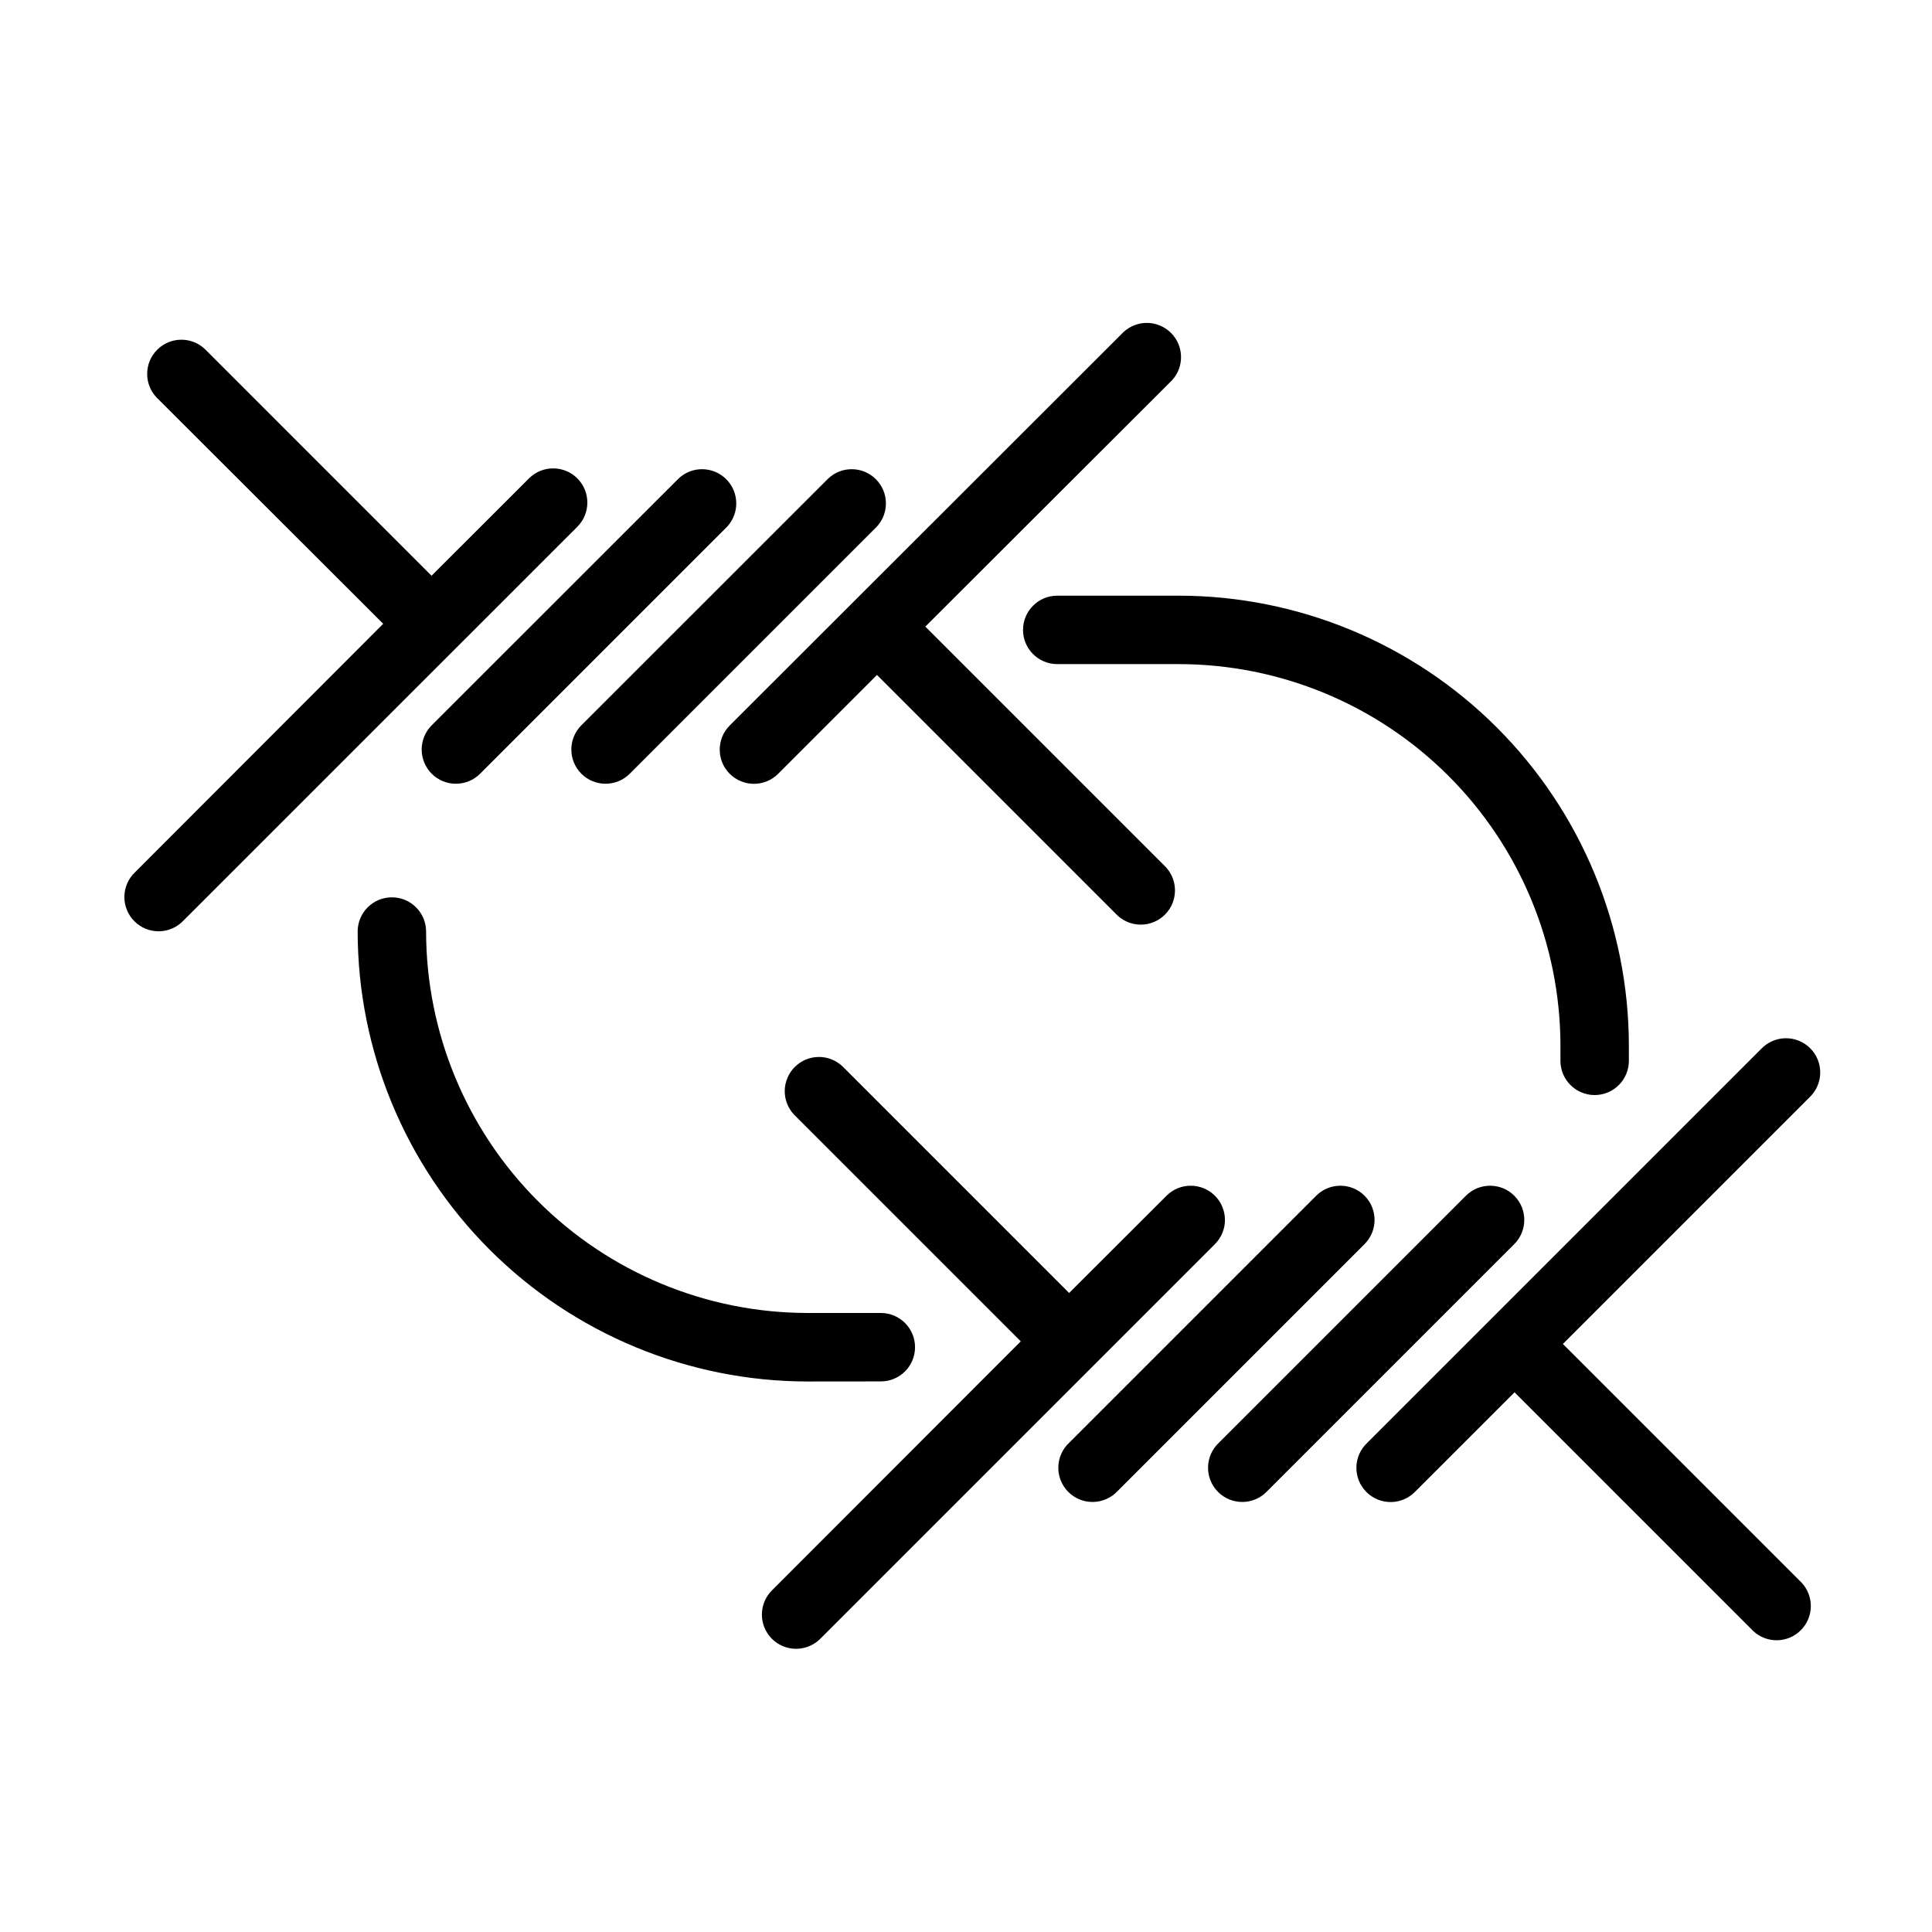
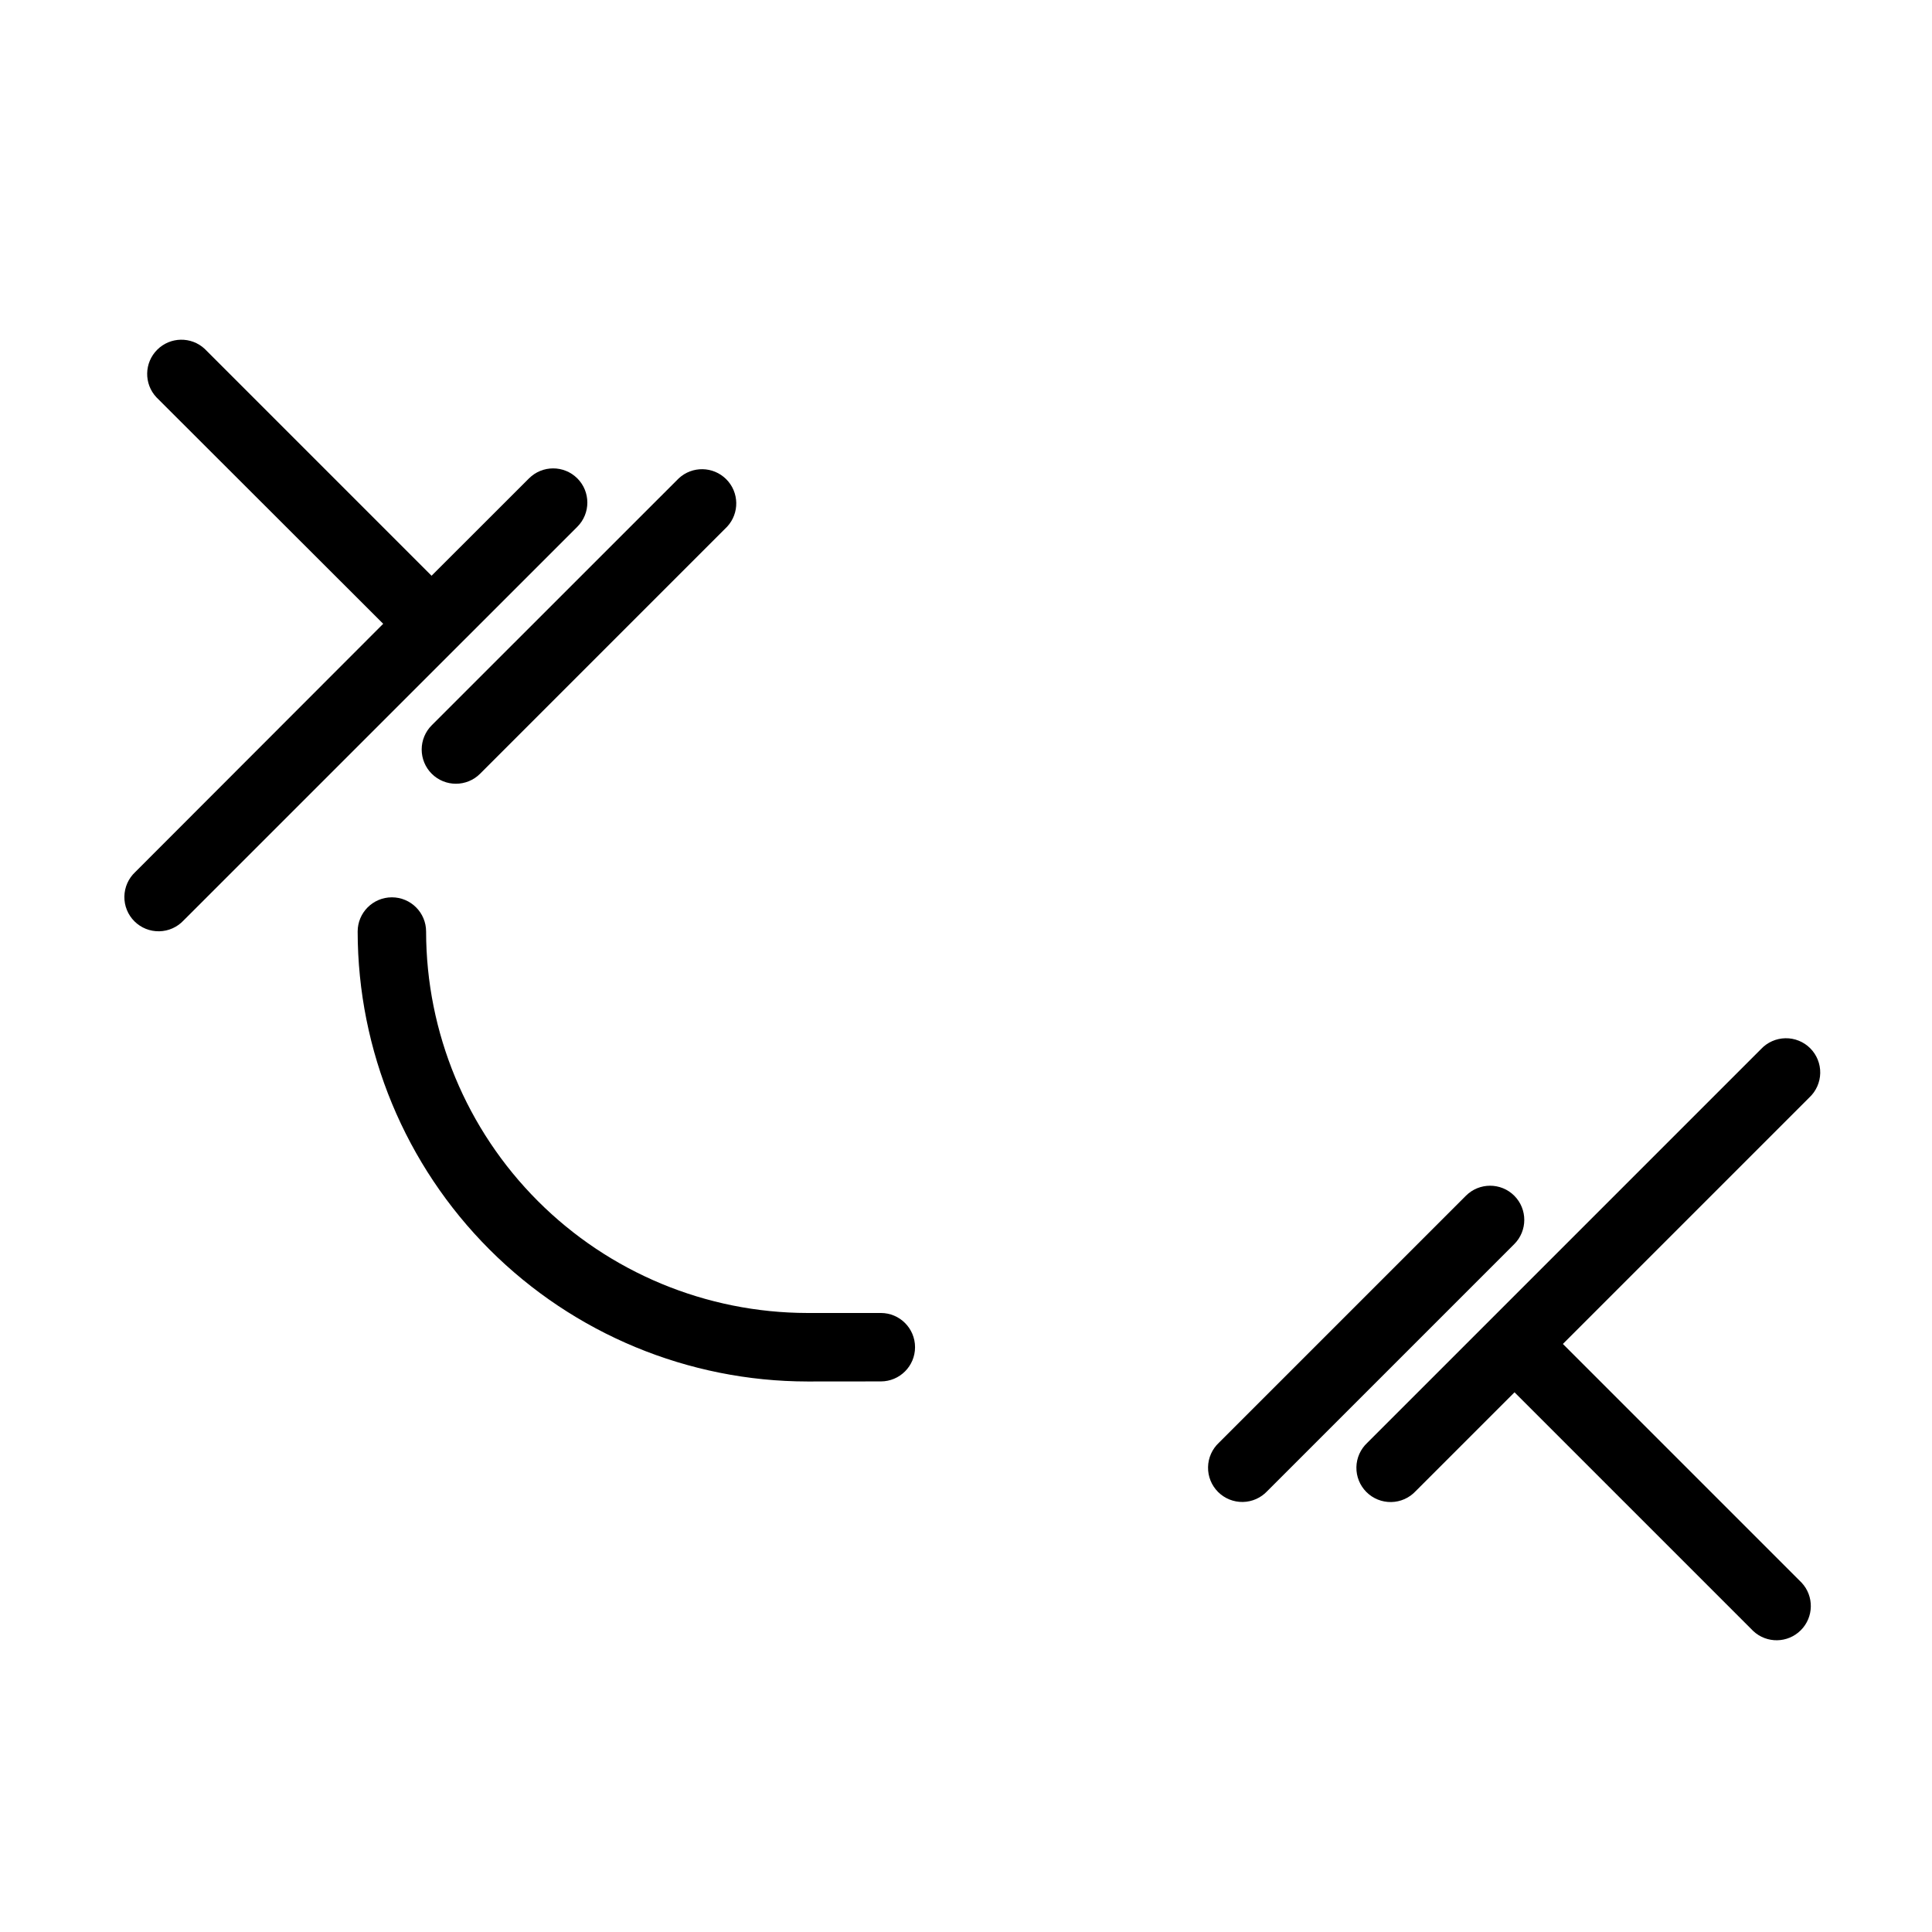
<svg xmlns="http://www.w3.org/2000/svg" fill="#000000" width="800px" height="800px" version="1.1" viewBox="144 144 512 512">
  <g>
    <path d="m297 270.78c-3.539-3.535-9.277-3.535-12.816 0l-25.816 25.797-60.113-60.117c-3.574-3.328-9.141-3.231-12.594 0.223-3.457 3.453-3.555 9.023-0.223 12.594l60.113 60.035-65.719 65.797c-1.797 1.68-2.832 4.019-2.871 6.481-0.043 2.461 0.922 4.832 2.664 6.566 1.742 1.738 4.117 2.691 6.574 2.644 2.461-0.047 4.797-1.09 6.473-2.894l104.33-104.31c3.535-3.539 3.535-9.277 0-12.816z" />
-     <path d="m337.39 349.07c3.539 3.535 9.273 3.535 12.816 0l26.199-26.199 63.277 63.277c1.676 1.801 4.012 2.844 6.473 2.887 2.461 0.043 4.832-0.914 6.574-2.656 1.738-1.738 2.695-4.109 2.652-6.57-0.043-2.461-1.082-4.797-2.883-6.477l-63.277-63.277 65.332-65.234c3.328-3.57 3.231-9.141-0.223-12.594s-9.02-3.551-12.594-0.223l-104.35 104.25c-3.539 3.539-3.539 9.273 0 12.816z" />
    <path d="m258.41 349.05c3.543 3.535 9.277 3.535 12.82 0l65.453-65.457c3.328-3.574 3.231-9.141-0.223-12.594s-9.02-3.551-12.594-0.223l-65.457 65.434c-1.703 1.703-2.66 4.012-2.66 6.418 0 2.41 0.957 4.719 2.66 6.422z" />
-     <path d="m298.07 349.05c3.543 3.535 9.277 3.535 12.816 0l65.457-65.457c3.328-3.574 3.231-9.141-0.223-12.594-3.453-3.453-9.02-3.551-12.594-0.223l-65.457 65.434c-1.703 1.703-2.66 4.012-2.66 6.418 0 2.41 0.957 4.719 2.66 6.422z" />
-     <path d="m424.18 301.86c-5.008 0-9.066 4.062-9.066 9.07 0 5.008 4.059 9.066 9.066 9.066h32.246c26.805 0.027 52.508 10.688 71.461 29.645 18.957 18.953 29.617 44.656 29.645 71.461v4.031c0 5.008 4.059 9.066 9.066 9.066 5.008 0 9.07-4.059 9.07-9.066v-4.031c-0.031-31.613-12.605-61.926-34.961-84.281-22.355-22.355-52.668-34.93-84.281-34.961z" />
-     <path d="m465.96 460.88c-3.539-3.535-9.277-3.535-12.816 0l-25.816 25.773-60.113-60.113c-3.574-3.328-9.141-3.231-12.594 0.223-3.453 3.453-3.555 9.02-0.223 12.594l60.113 60.113-65.715 65.777c-1.801 1.68-2.844 4.016-2.887 6.477-0.043 2.461 0.914 4.832 2.656 6.574 1.738 1.738 4.109 2.695 6.57 2.652 2.461-0.043 4.797-1.086 6.477-2.883l104.33-104.33v-0.004c1.711-1.699 2.68-4.008 2.684-6.422s-0.957-4.731-2.664-6.434z" />
-     <path d="m505.62 460.88c-3.539-3.535-9.277-3.535-12.816 0l-65.453 65.453h-0.004c-1.797 1.68-2.84 4.016-2.883 6.477-0.043 2.461 0.914 4.832 2.652 6.574 1.742 1.738 4.113 2.695 6.574 2.652 2.461-0.043 4.797-1.086 6.477-2.883l65.453-65.453v-0.004c3.535-3.539 3.535-9.277 0-12.816z" />
    <path d="m545.3 460.88c-3.539-3.535-9.277-3.535-12.816 0l-65.453 65.453h-0.004c-1.797 1.68-2.84 4.016-2.883 6.477-0.043 2.461 0.914 4.832 2.656 6.574 1.738 1.738 4.109 2.695 6.57 2.652 2.461-0.043 4.797-1.086 6.477-2.883l65.453-65.453v-0.004c3.535-3.539 3.535-9.277 0-12.816z" />
    <path d="m558.18 500.16 65.312-65.312c1.801-1.68 2.84-4.016 2.887-6.477 0.043-2.461-0.918-4.832-2.656-6.574-1.738-1.738-4.113-2.695-6.574-2.652-2.457 0.043-4.797 1.086-6.473 2.883l-104.33 104.33c-1.801 1.676-2.844 4.012-2.887 6.473s0.914 4.832 2.656 6.574c1.738 1.738 4.113 2.695 6.57 2.652 2.461-0.043 4.797-1.082 6.477-2.883l26.199-26.199 63.277 63.277c3.574 3.332 9.141 3.234 12.594-0.223 3.453-3.453 3.551-9.02 0.223-12.594z" />
    <path d="m377.43 510.09c5.008 0 9.066-4.059 9.066-9.066 0-5.008-4.059-9.07-9.066-9.07h-19.488c-26.789-0.047-52.469-10.715-71.402-29.664-18.938-18.945-29.59-44.629-29.621-71.418 0-5.012-4.062-9.07-9.07-9.07-5.008 0-9.066 4.059-9.066 9.07 0.031 31.613 12.602 61.926 34.957 84.281 22.355 22.355 52.668 34.926 84.281 34.957z" />
  </g>
</svg>